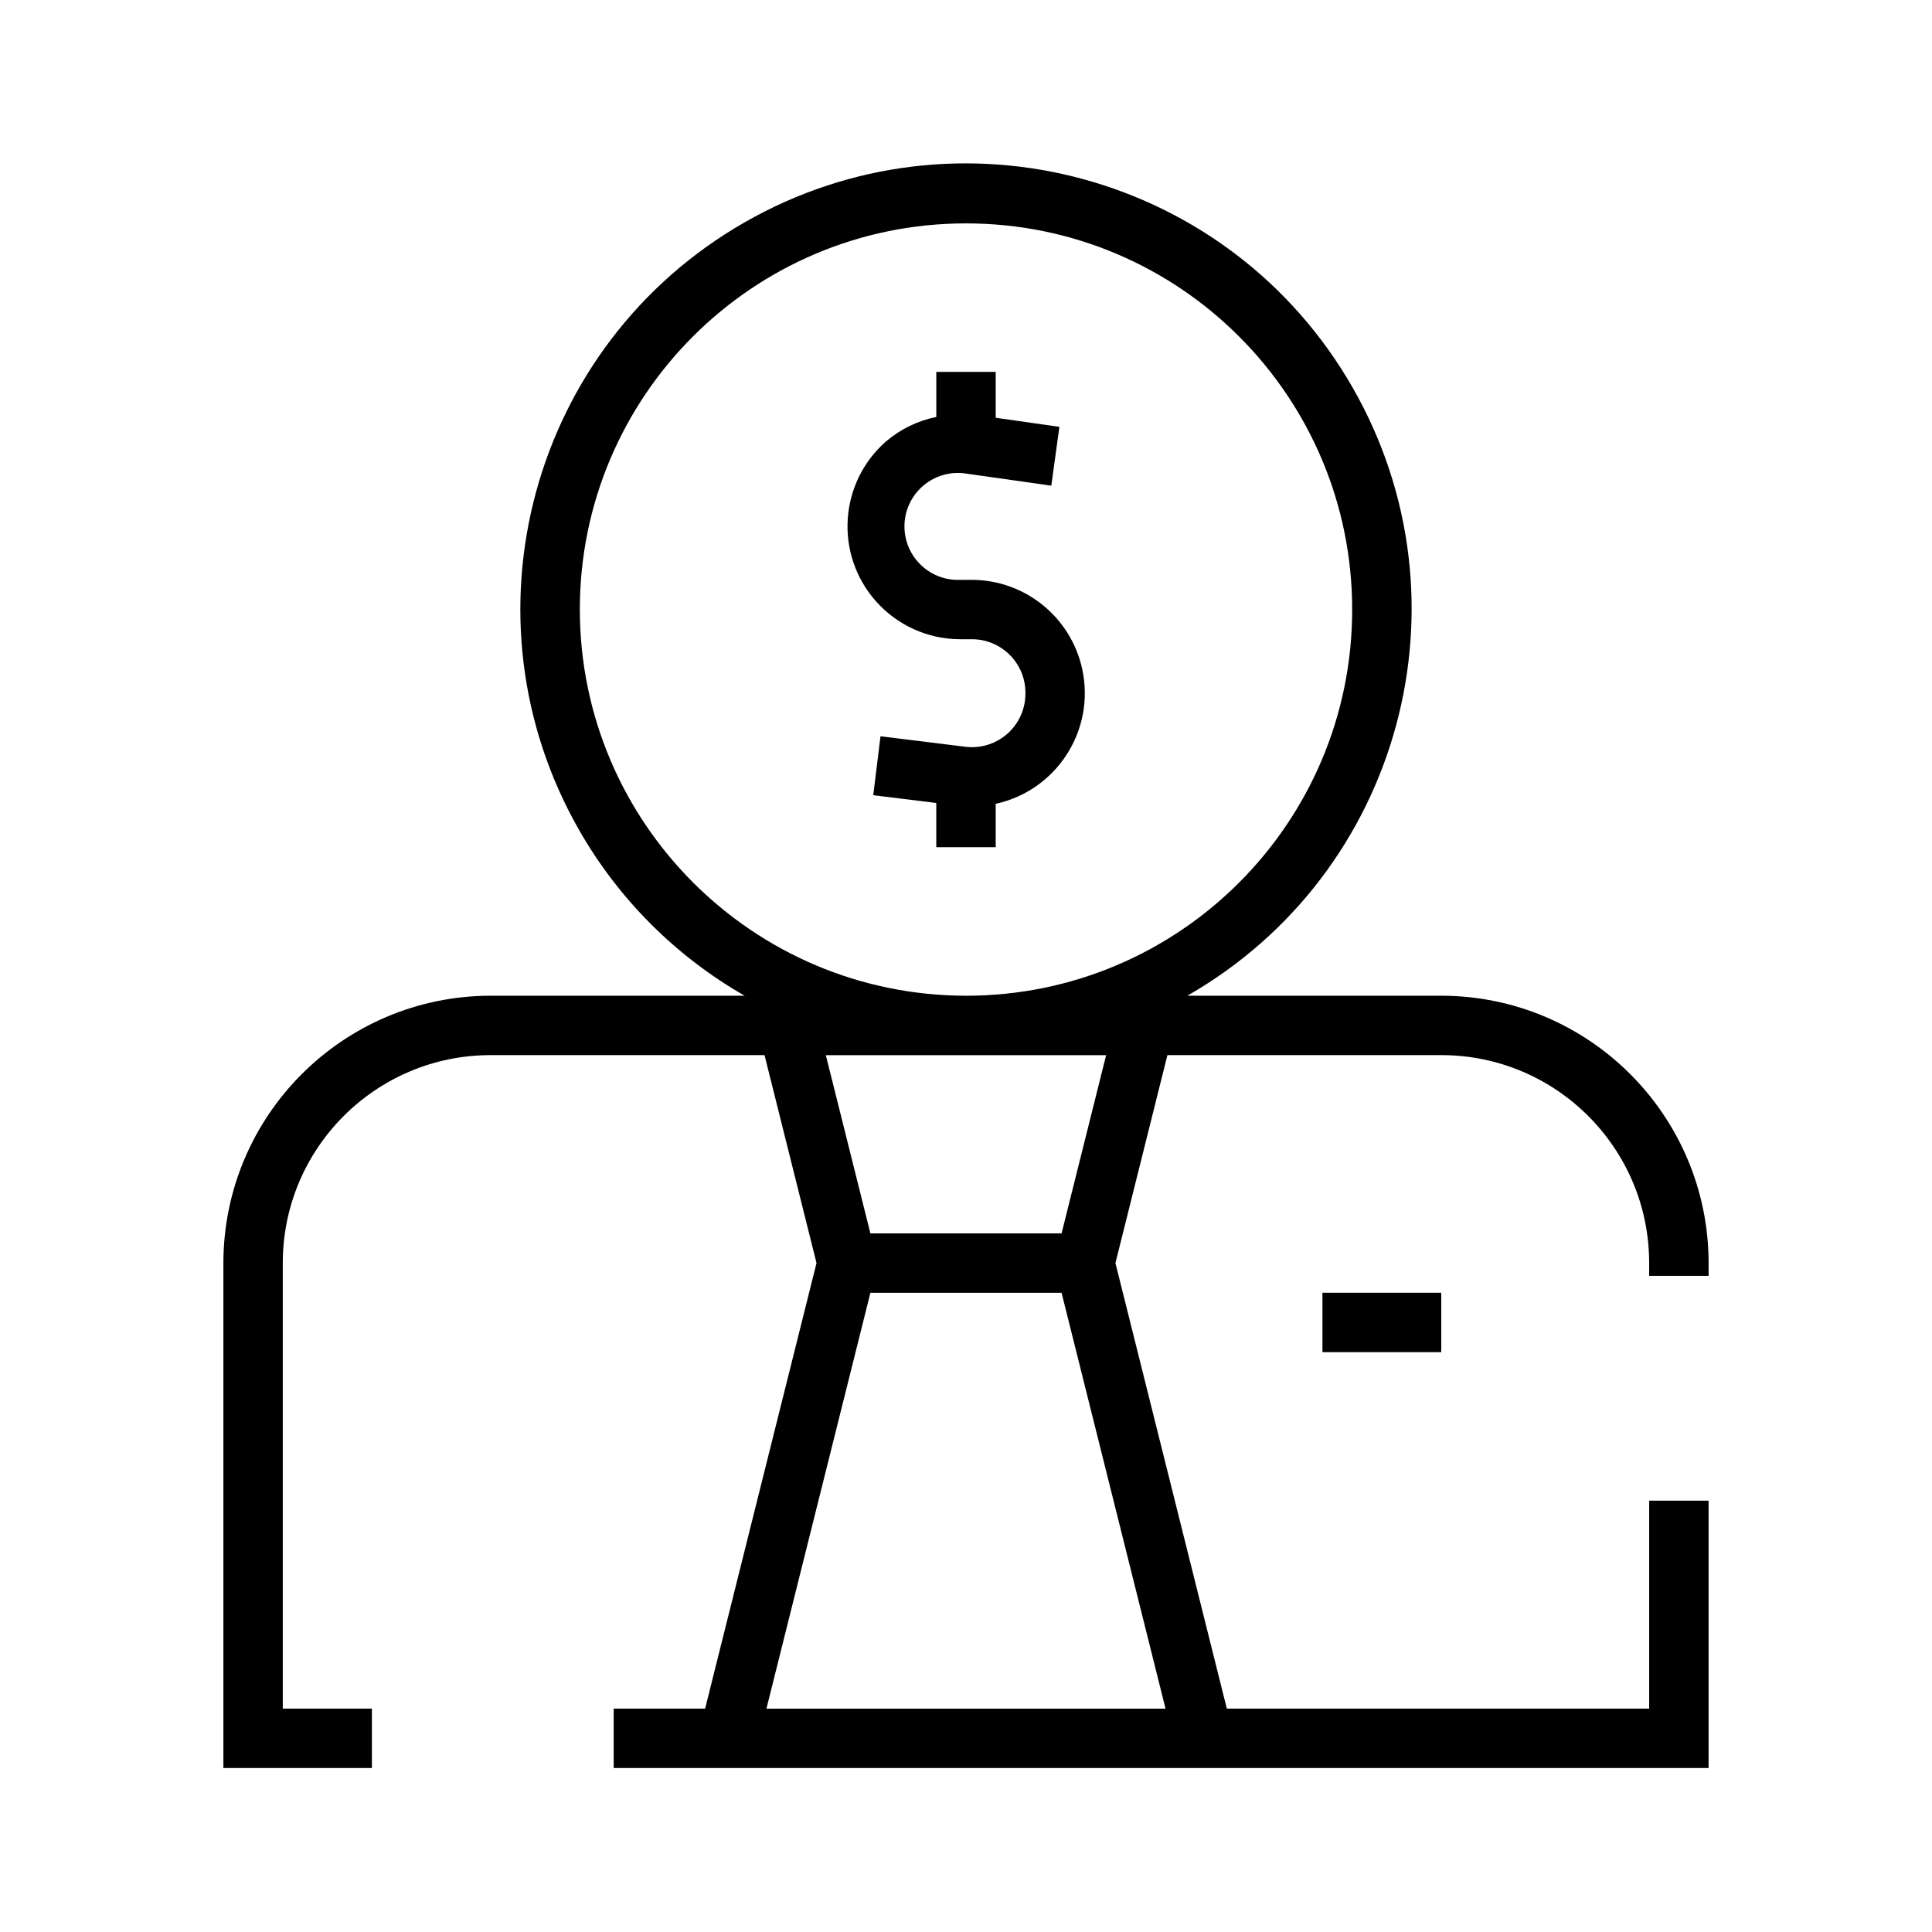
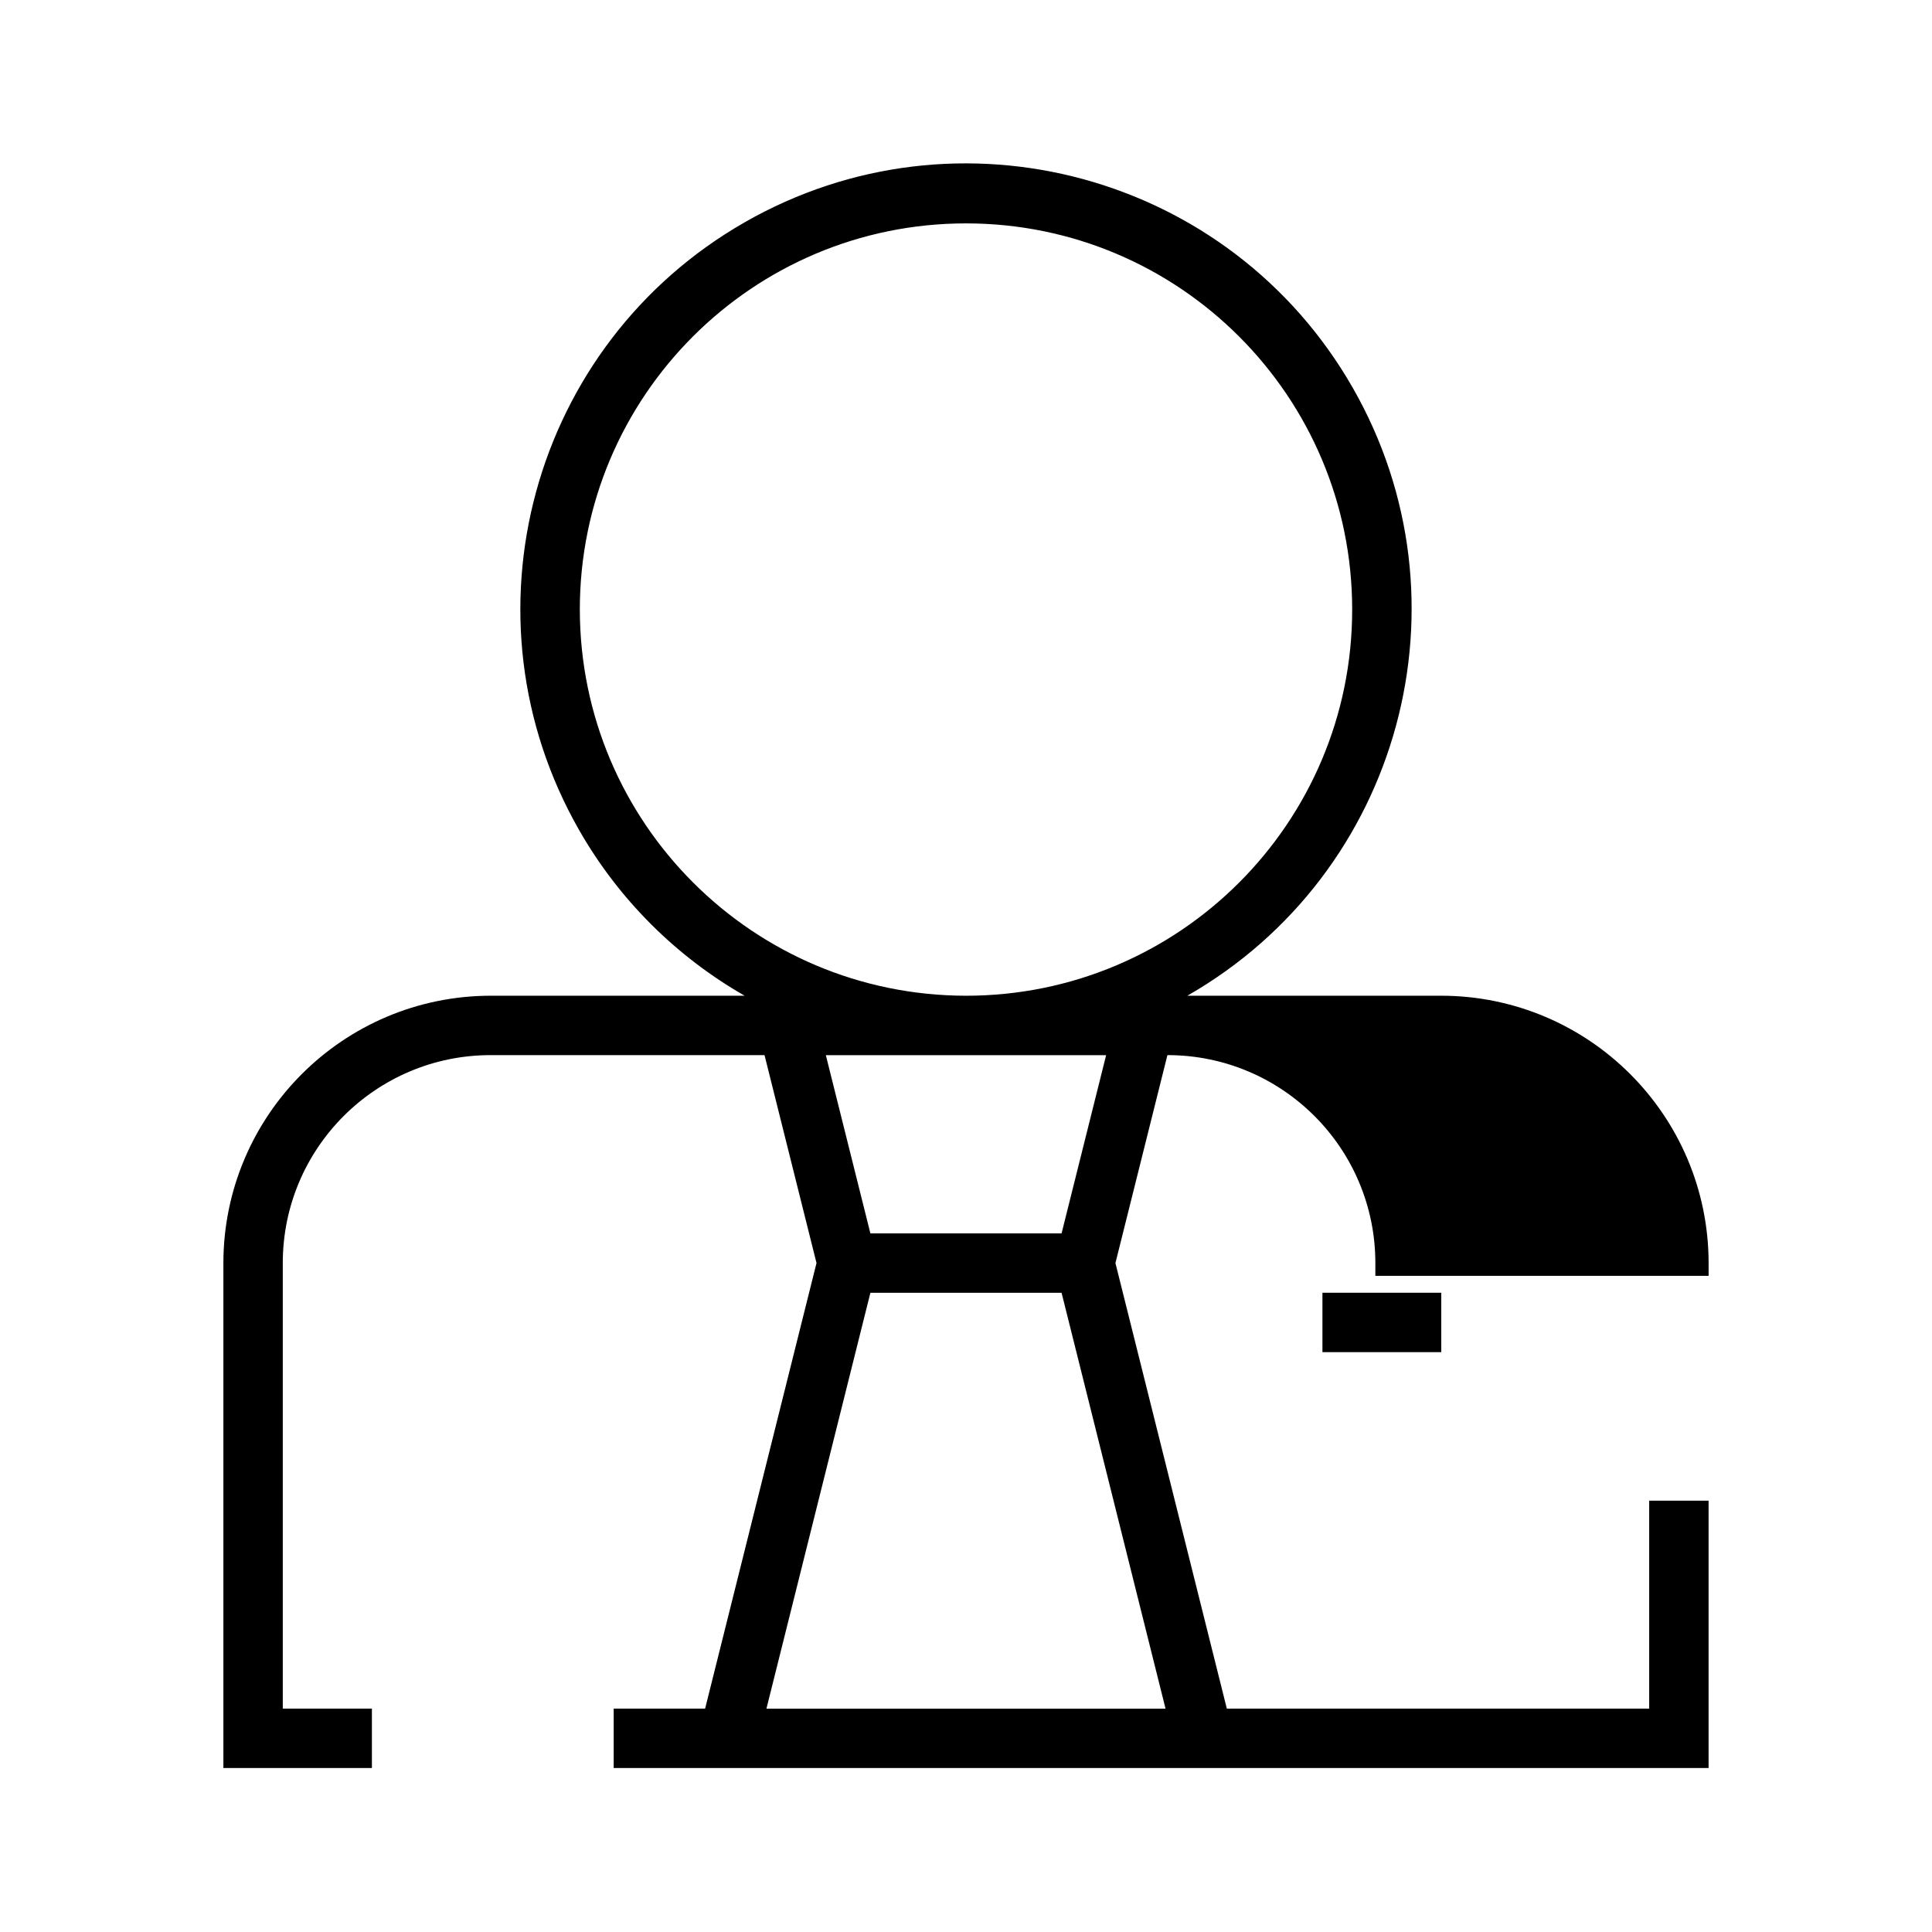
<svg xmlns="http://www.w3.org/2000/svg" fill="#000000" width="800px" height="800px" version="1.1" viewBox="144 144 512 512">
  <g>
-     <path d="m407.87 368.51v-11.492c16.199-3.539 26.461-19.543 22.922-35.742-3.004-13.742-15.148-23.559-29.219-23.613h-3.148c-7.82 0.312-14.41-5.777-14.723-13.598-0.312-7.82 5.777-14.41 13.598-14.723 1.031-0.039 2.062 0.031 3.078 0.215l22.23 3.148 2.141-15.586-16.879-2.41v-12.156h-15.742v11.949c-4.938 0.996-9.539 3.242-13.367 6.519-12.406 10.906-13.625 29.809-2.715 42.219 5.66 6.438 13.809 10.141 22.383 10.164h3.148c7.824 0 14.172 6.34 14.172 14.168 0 0.105 0 0.211-0.004 0.32-0.031 7.824-6.402 14.145-14.227 14.113-0.543-0.004-1.086-0.035-1.629-0.102l-22.547-2.785-1.922 15.617 16.703 2.062v11.715z" />
-     <path d="m596.8 482.11v-3.387c-0.043-39.109-31.738-70.805-70.848-70.848h-67.293c56.598-32.398 76.215-104.54 43.816-161.14-32.398-56.598-104.54-76.215-161.14-43.816-56.598 32.398-76.215 104.54-43.816 161.14 10.445 18.246 25.57 33.371 43.816 43.816h-67.289c-39.109 0.043-70.805 31.738-70.848 70.848v133.82h39.359v-15.742h-23.617v-118.08c0-30.434 24.672-55.105 55.105-55.105h72.562l13.777 55.105-29.52 118.08h-24.23v15.742h290.16v-70.848h-15.742v55.105h-111.93l-29.52-118.08 13.777-55.105h72.562c30.434 0 55.105 24.672 55.105 55.105v3.387zm-299.14-176.57c0-56.52 45.816-102.34 102.34-102.34s102.34 45.816 102.34 102.34c0 56.52-45.816 102.34-102.34 102.34-56.488-0.07-102.27-45.848-102.34-102.34zm49.453 291.27 27.551-110.21h50.664l27.551 110.21zm78.215-125.95h-50.664l-11.809-47.23h74.281z" />
+     <path d="m596.8 482.11v-3.387c-0.043-39.109-31.738-70.805-70.848-70.848h-67.293c56.598-32.398 76.215-104.54 43.816-161.14-32.398-56.598-104.54-76.215-161.14-43.816-56.598 32.398-76.215 104.54-43.816 161.14 10.445 18.246 25.57 33.371 43.816 43.816h-67.289c-39.109 0.043-70.805 31.738-70.848 70.848v133.82h39.359v-15.742h-23.617v-118.08c0-30.434 24.672-55.105 55.105-55.105h72.562l13.777 55.105-29.52 118.08h-24.23v15.742h290.16v-70.848h-15.742v55.105h-111.93l-29.52-118.08 13.777-55.105c30.434 0 55.105 24.672 55.105 55.105v3.387zm-299.14-176.57c0-56.52 45.816-102.34 102.34-102.34s102.34 45.816 102.34 102.34c0 56.52-45.816 102.34-102.34 102.34-56.488-0.07-102.27-45.848-102.34-102.34zm49.453 291.27 27.551-110.21h50.664l27.551 110.21zm78.215-125.95h-50.664l-11.809-47.23h74.281z" />
    <path d="m494.46 486.59h31.488v15.742h-31.488z" />
  </g>
</svg>